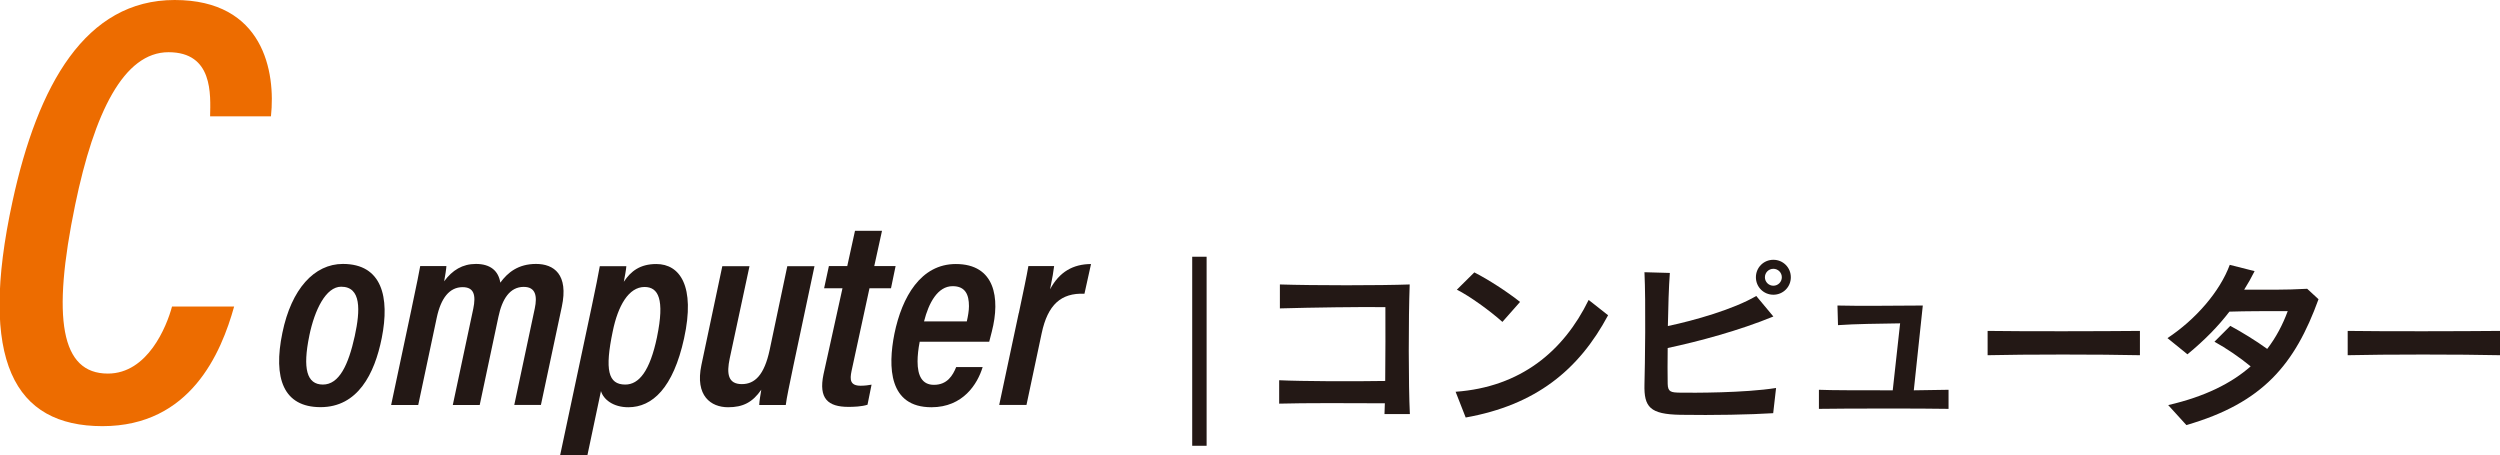
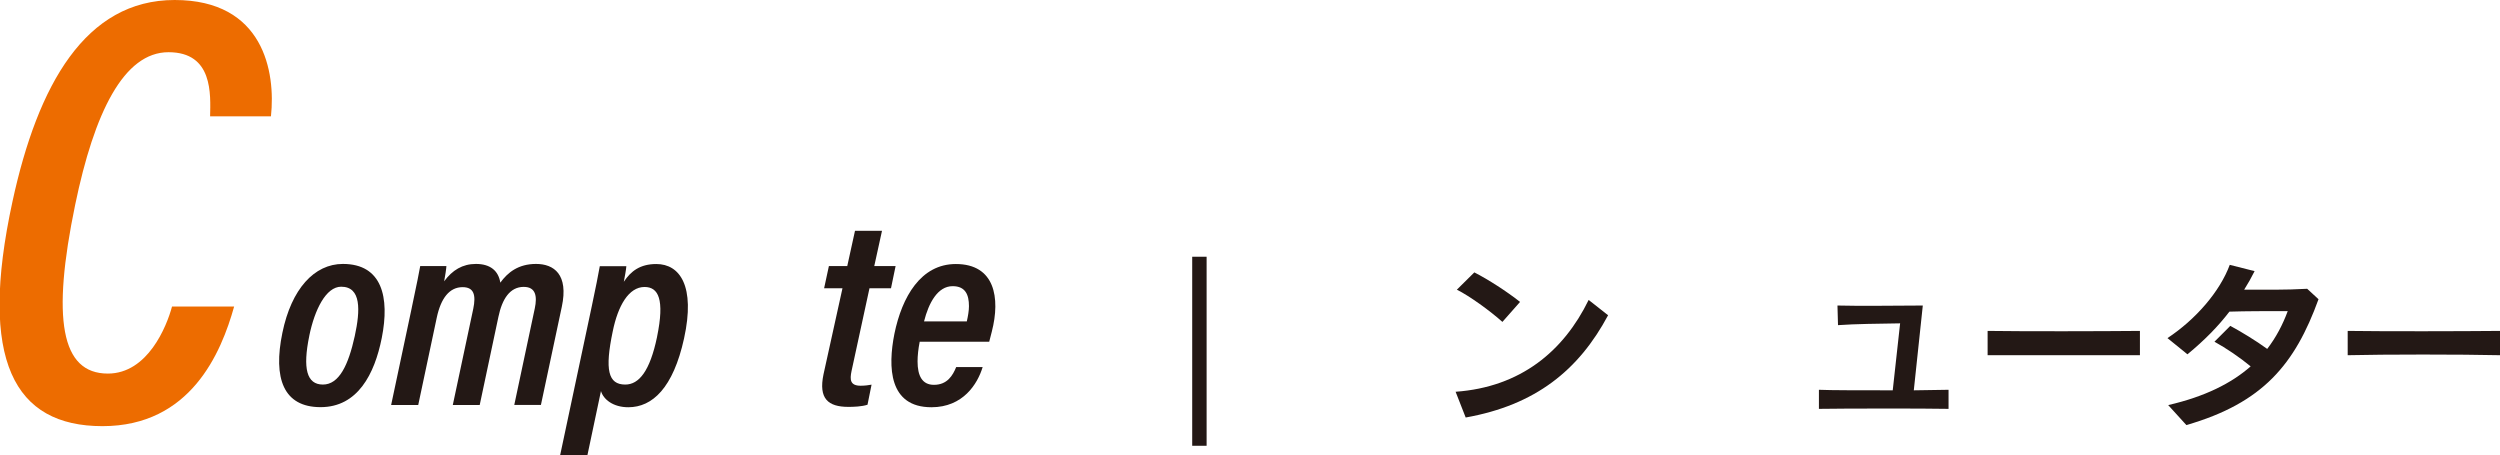
<svg xmlns="http://www.w3.org/2000/svg" viewBox="0 0 277.72 50.58">
  <defs>
    <style>.d{fill:#ed6c00;}.e{fill:#231815;}.f{fill:none;stroke:#231815;}</style>
  </defs>
  <g id="a" />
  <g id="b">
    <g id="c">
      <g>
        <path class="f" d="M132.94,49.02V29.02h.6v20h-.6Z" />
-         <path class="e" d="M153.8,46c.02-.36,.02-.76,.04-1.2-3.48-.02-9.12-.04-11.74,.04v-2.6c2.54,.12,8.22,.14,11.78,.08,.02-2.82,.04-6.02,.02-8.2-2.58-.04-8.24,.04-11.72,.14v-2.66c3.78,.12,11.16,.12,14.42,0-.14,3.72-.14,11.2,.02,14.4h-2.82Z" />
        <path class="e" d="M162.82,46.38l-1.12-2.86c7.22-.52,12-4.5,14.78-10.2l2.16,1.7c-3.26,6.1-8.06,9.98-15.82,11.36Zm4.08-10.62c-1.36-1.22-3.68-2.9-5.06-3.58l1.94-1.92c1.54,.78,3.64,2.14,5.08,3.28l-1.96,2.22Z" />
-         <path class="e" d="M196.98,45.9c-2.52,.16-6.64,.24-10.3,.18-3.4-.06-4.06-.86-4-3.38,.06-2.18,.16-9.1,0-12.46l2.82,.08c-.12,1.62-.18,3.76-.22,5.9,2.94-.62,7.3-1.86,9.82-3.34l1.9,2.28c-3.8,1.56-8.26,2.76-11.74,3.5-.02,1.52-.02,2.92,0,3.98,.02,.92,.38,.96,1.4,.98,1.38,.02,7.12,.04,10.64-.52l-.32,2.8Zm.02-13.16c-1.08,0-1.94-.86-1.94-1.94s.86-1.94,1.94-1.94,1.94,.86,1.94,1.94-.86,1.94-1.94,1.94Zm0-2.88c-.52,0-.94,.42-.94,.94s.42,.94,.94,.94,.94-.42,.94-.94-.42-.94-.94-.94Z" />
        <path class="e" d="M202.06,45.42v-2.12c1.18,.06,4.88,.06,8.2,.06l.82-7.44c-2.38,.04-4.98,.06-6.9,.2l-.06-2.18c1.94,.06,6.9,.02,9.48,0l-1,9.42c1.64-.02,3.12-.04,3.86-.06v2.12c-2.84-.06-12.1-.04-14.4,0Z" />
-         <path class="e" d="M220.8,39.46v-2.7c4.12,.06,12.58,.04,16.92,0v2.7c-4.32-.1-12.86-.1-16.92,0Z" />
+         <path class="e" d="M220.8,39.46v-2.7c4.12,.06,12.58,.04,16.92,0v2.7Z" />
        <path class="e" d="M242.88,47.22l-2.02-2.22c4.08-.94,7.02-2.42,9.16-4.3-1.18-.98-2.74-2.04-4.02-2.74l1.76-1.76c1.22,.66,2.84,1.64,4.1,2.56,.98-1.28,1.72-2.68,2.28-4.2-2.34,0-4.64,0-6.48,.06-1.24,1.62-2.7,3.12-4.66,4.74l-2.22-1.8c3.12-2.06,5.82-5.16,6.92-8.14l2.76,.7c-.36,.72-.74,1.4-1.16,2.06,2.02,0,4.66,.04,7-.1l1.26,1.16c-2.62,7.22-6.16,11.52-14.68,13.98Z" />
        <path class="e" d="M260.8,39.46v-2.7c4.12,.06,12.58,.04,16.92,0v2.7c-4.32-.1-12.86-.1-16.92,0Z" />
      </g>
      <g>
        <path class="e" d="M42.41,37.54c-.8,4.02-2.68,7.69-6.8,7.69s-5.29-3.2-4.24-8.26c1-4.88,3.55-7.65,6.72-7.65,4.35,0,5.22,3.69,4.32,8.22Zm-8.05-.24c-.75,3.64-.29,5.42,1.51,5.42s2.83-2.16,3.54-5.39c.62-2.85,.74-5.48-1.51-5.48-1.69,0-2.95,2.56-3.54,5.44Z" />
        <path class="e" d="M45.74,34.19c.62-2.9,.8-3.88,.94-4.63h2.91c0,.19-.15,1.21-.25,1.69,.91-1.24,2.04-1.93,3.53-1.93,1.61,0,2.5,.77,2.71,2.08,.82-1.13,1.99-2.08,3.97-2.08s3.63,1.16,2.86,4.76l-2.32,10.9h-2.96l2.28-10.73c.28-1.34,.11-2.38-1.23-2.38-1.54,0-2.4,1.35-2.81,3.32l-2.08,9.8h-2.99l2.27-10.67c.33-1.58,.06-2.42-1.18-2.42-1.46,0-2.41,1.22-2.87,3.38l-2.06,9.71h-3.01l2.29-10.79Z" />
        <path class="e" d="M66.76,43.44l-1.51,7.15h-3.03l3.52-16.57c.45-2.09,.71-3.47,.89-4.45h2.95c-.03,.41-.16,1.09-.28,1.73,.78-1.18,1.81-1.97,3.61-1.97,2.61,0,4.36,2.44,3.08,8.27-1.21,5.5-3.52,7.64-6.19,7.64-1.7,0-2.77-.88-3.04-1.8Zm6.23-6.02c.86-4.18,.15-5.54-1.39-5.54-1.75,0-2.95,2.07-3.53,4.92-.9,4.29-.52,5.92,1.39,5.92,1.52,0,2.74-1.49,3.53-5.29Z" />
-         <path class="e" d="M88.15,40.56c-.44,2.14-.77,3.65-.86,4.43h-2.95c.01-.43,.16-1.24,.23-1.7-.97,1.41-2.04,1.95-3.69,1.95-1.89,0-3.69-1.25-2.96-4.7l2.32-10.97h3.02l-2.2,10.26c-.35,1.67-.2,2.84,1.35,2.84,1.43,0,2.49-.99,3.09-3.8l1.96-9.3h3.02l-2.33,10.99Z" />
        <path class="e" d="M92.08,29.56h2.04l.86-3.92h3l-.86,3.92h2.37l-.51,2.46h-2.39l-1.99,9.18c-.21,.99-.16,1.65,1.01,1.65,.45,0,.91-.06,1.21-.12l-.45,2.23c-.63,.21-1.54,.24-2.12,.24-2.27,0-3.33-.92-2.77-3.61l2.11-9.57h-2.04l.53-2.46Z" />
        <path class="e" d="M102.17,37.95c-.16,.81-.24,1.56-.24,2.2,0,1.61,.52,2.6,1.82,2.6,1.49,0,2.1-1.06,2.47-1.97h2.94c-.57,1.88-2.18,4.46-5.69,4.46-4.73,0-4.85-4.45-4.11-8.17,.84-4.09,2.93-7.74,6.82-7.74,4.34,0,4.96,3.76,4,7.5l-.29,1.13h-7.71Zm5.23-2.24c.13-.58,.24-1.18,.24-1.7,0-1.26-.39-2.22-1.81-2.22-1.66,0-2.66,1.85-3.18,3.91h4.74Z" />
-         <path class="e" d="M113.18,34.78c.53-2.51,.87-4.11,1.06-5.22h2.86c-.08,.61-.16,1.18-.45,2.58,1.03-1.95,2.57-2.8,4.55-2.81l-.73,3.3c-2.61-.11-4.08,1.23-4.75,4.38l-1.69,7.97h-3.03l2.17-10.2Z" />
      </g>
      <path class="d" d="M26.01,34.05c-1.44,5.16-4.85,13.29-14.63,13.29S-2.46,40.09,1.39,22.37C4.2,9.41,9.5,0,19.4,0s11.23,7.99,10.7,12.92h-6.76c.05-2.43,.34-7.12-4.62-7.12s-8.24,6.66-10.37,16.95c-2.62,12.66-1.59,18.75,3.63,18.75,4.42,0,6.53-5.21,7.13-7.45h6.89Z" />
    </g>
  </g>
</svg>